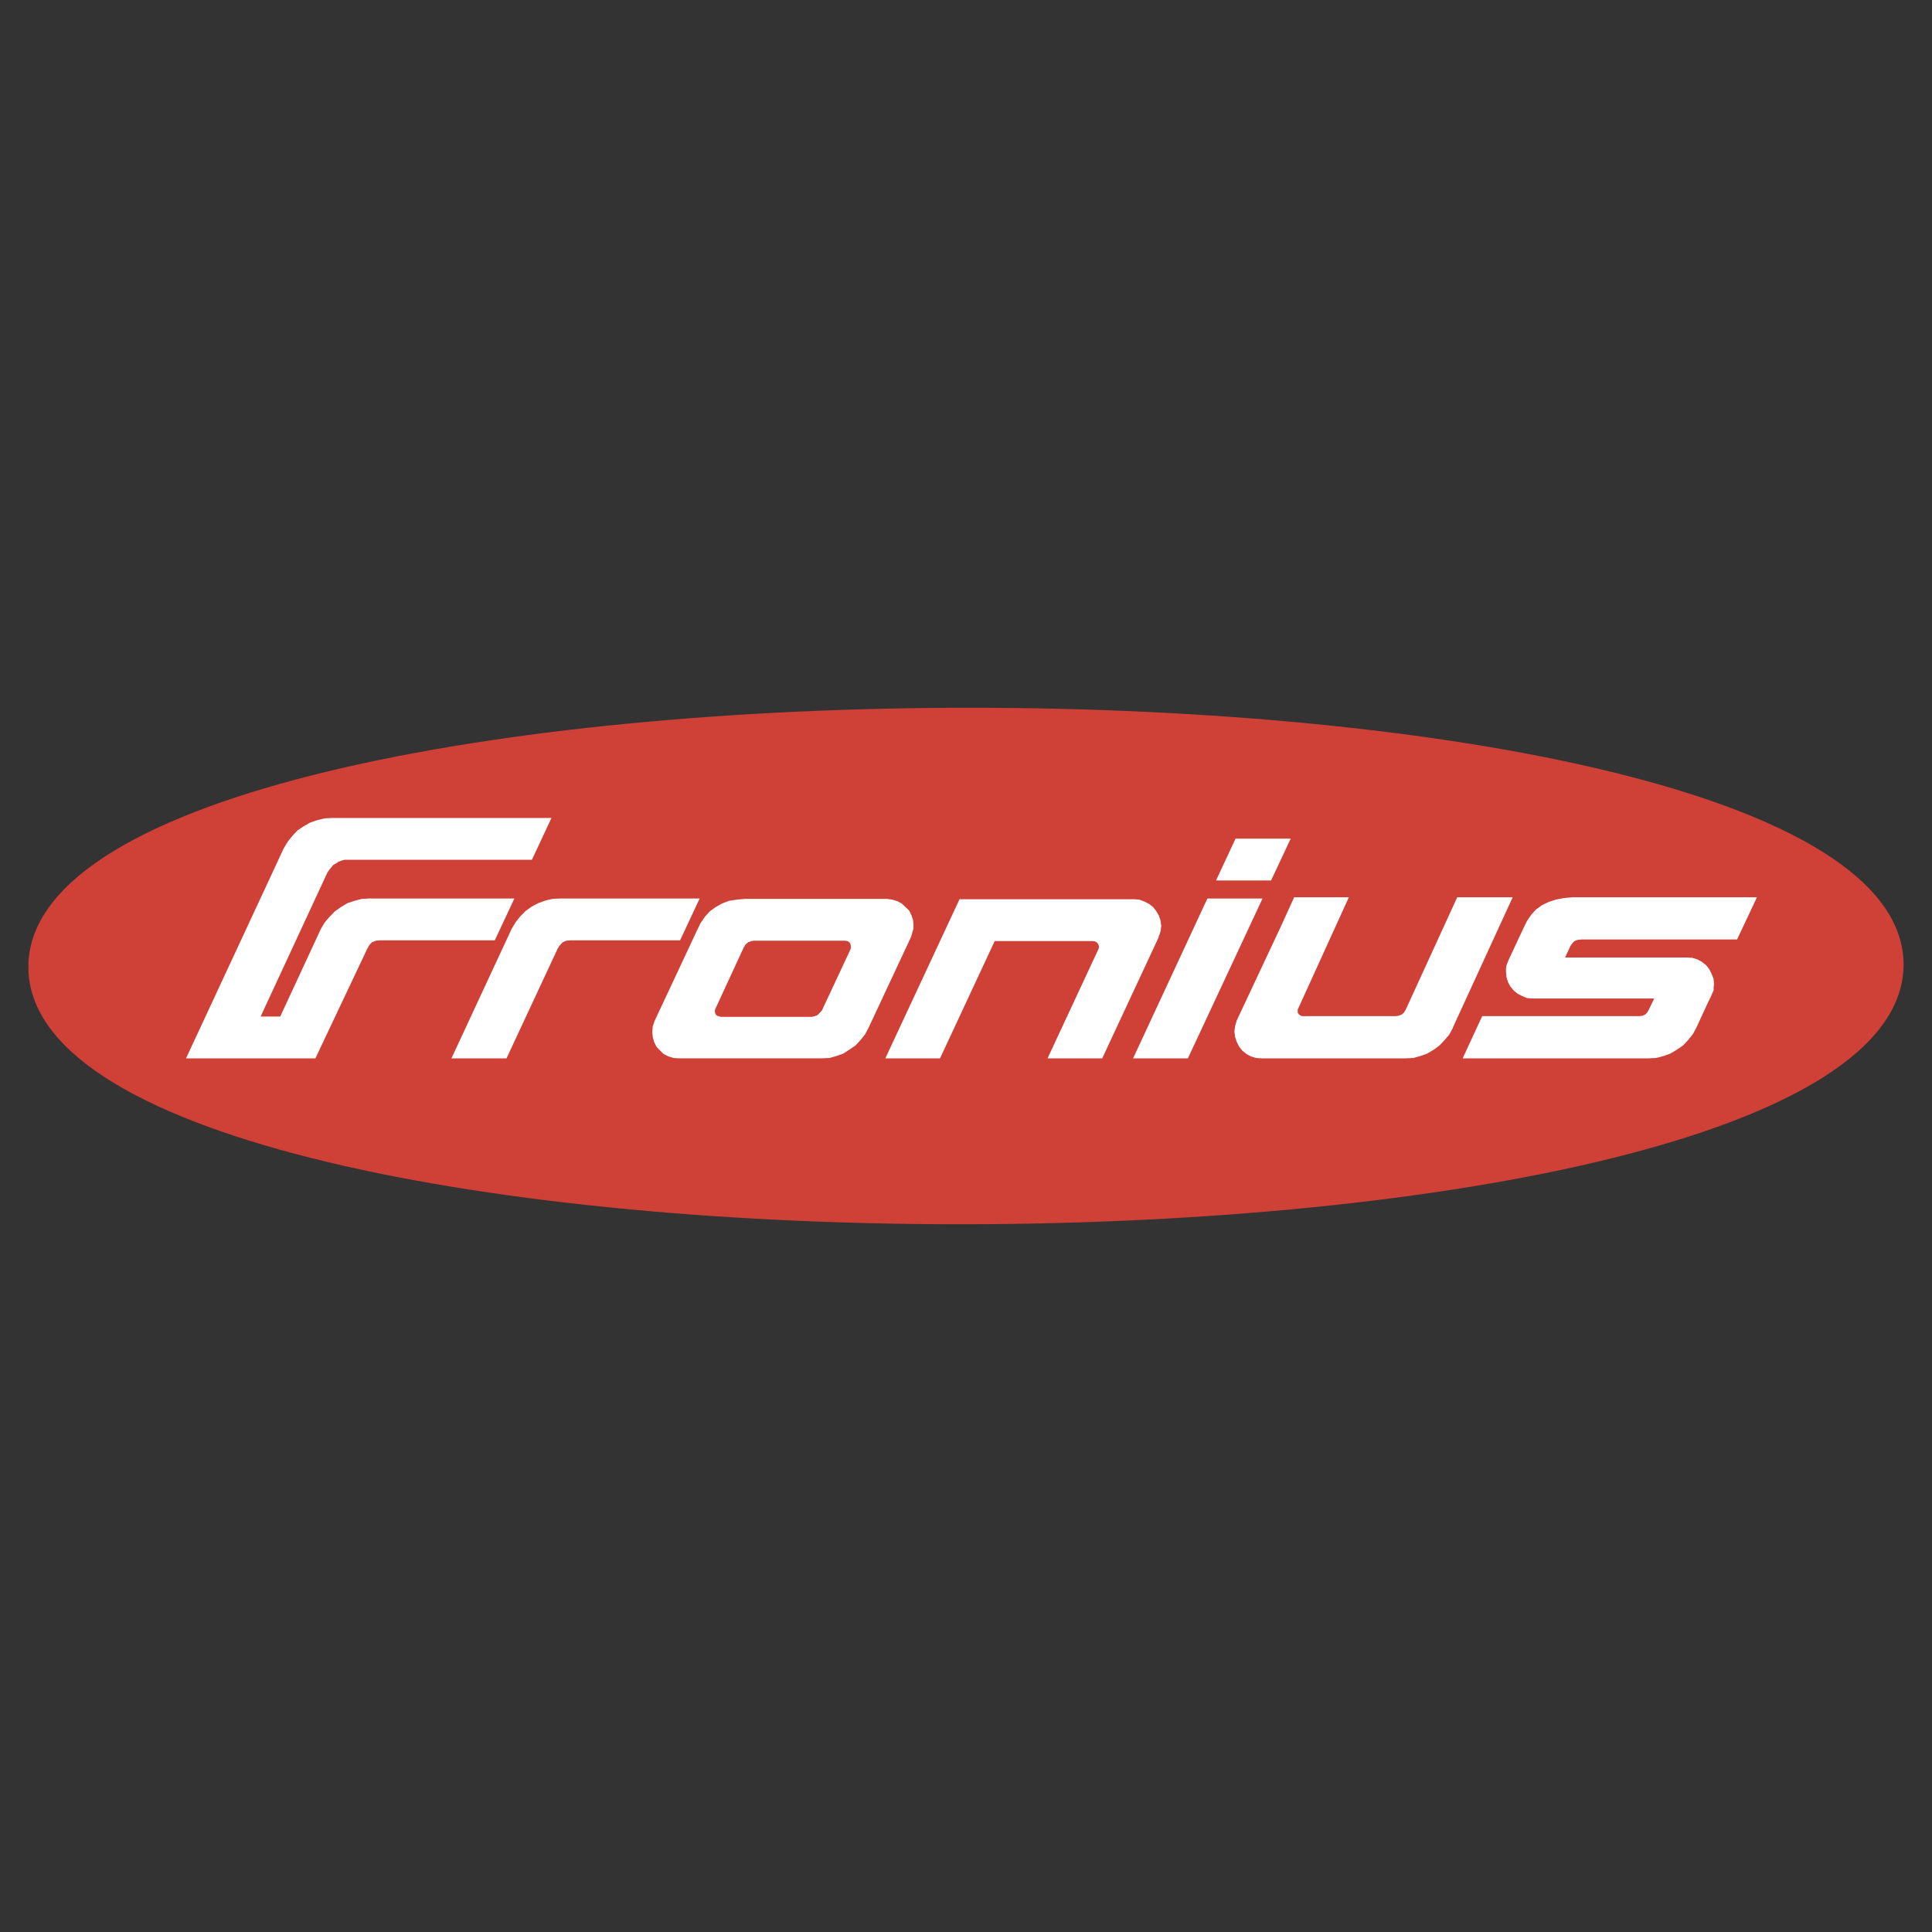
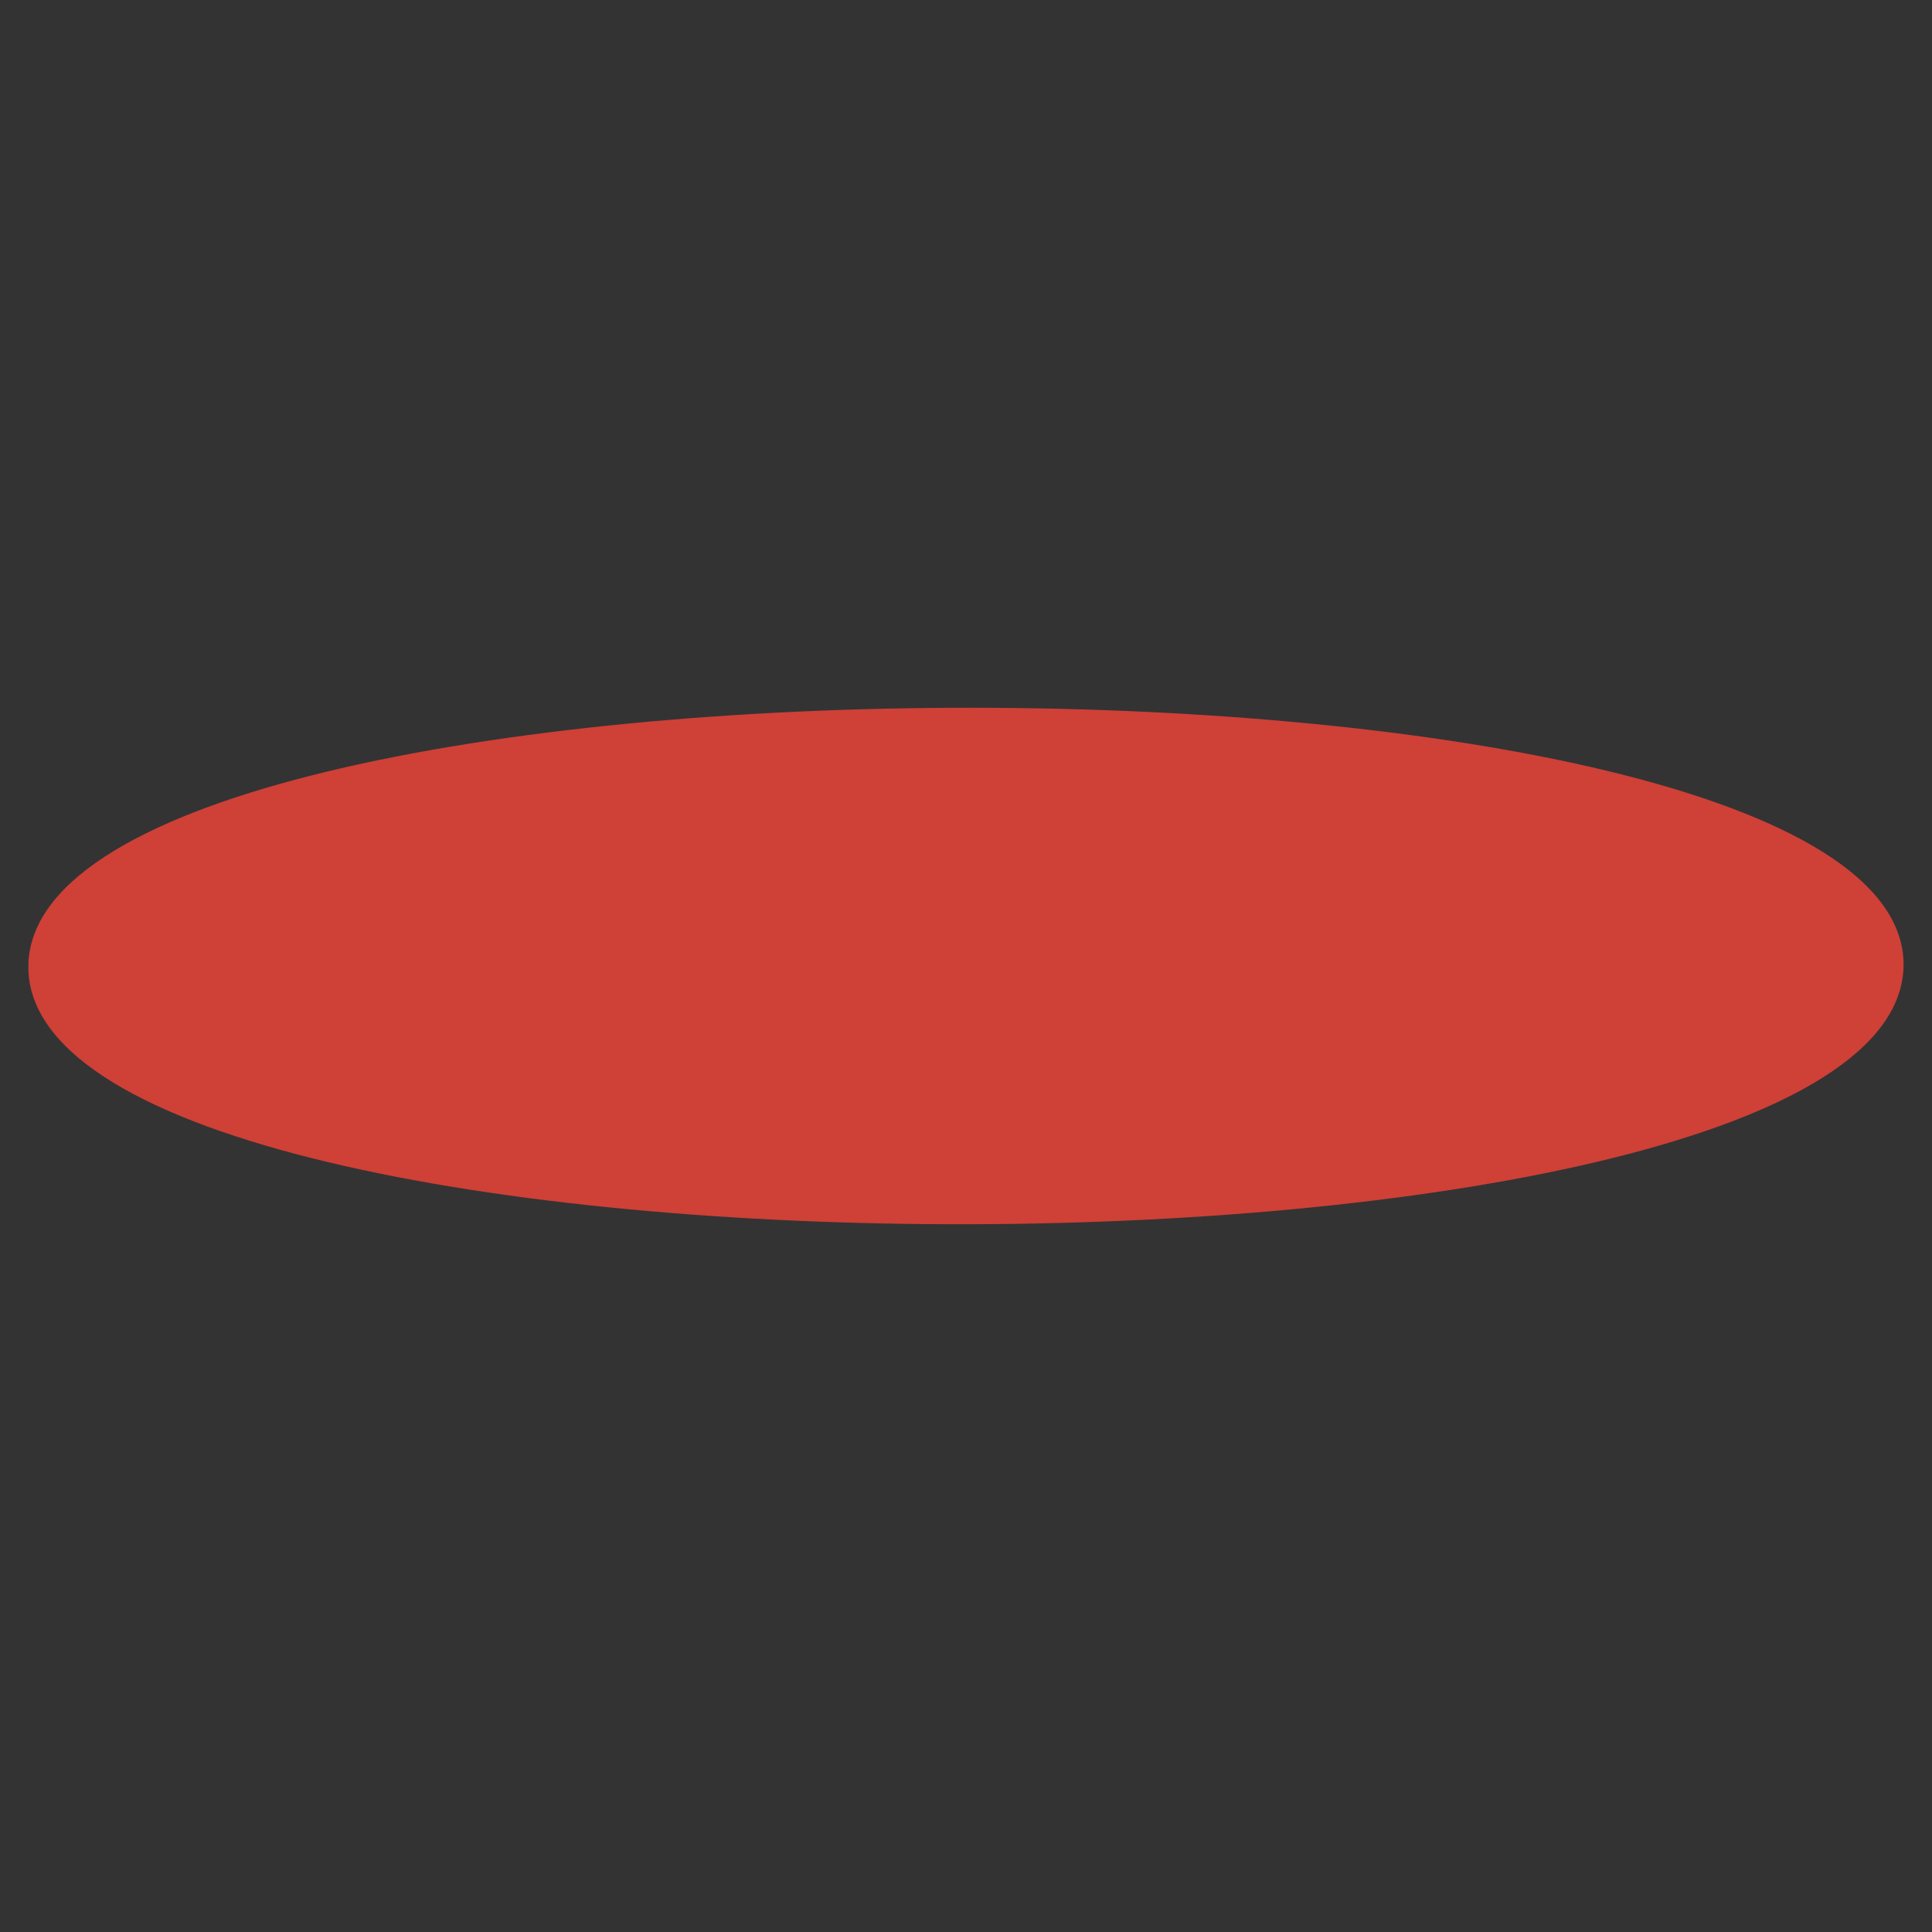
<svg xmlns="http://www.w3.org/2000/svg" width="2500" height="2500" viewBox="0 0 192.756 192.756">
  <rect x="0" y="0" width="192.756" height="192.756" fill="#333333" stroke="none" />
  <g fill-rule="evenodd" clip-rule="evenodd">
-     <path fill="#fff" fill-opacity="0" d="M0 0h192.756v192.756H0V0z" />
+     <path fill="#fff" fill-opacity="0" d="M0 0v192.756H0V0z" />
    <path d="M189.922 96.27c-.272 34.177-185.605 34.623-187.088.585v-.807c1.659-33.975 187.125-33.926 187.088.222z" fill="#cf4037" />
-     <path fill="#fff" d="M113.049 105.592l7.414-15.949h5.502l-7.449 15.949h-5.467zM121.324 87.846l1.946-4.175h5.503l-1.957 4.175h-5.492zM113.133 89.717h-17.4l-7.403 15.875h5.456l5.456-11.7h9.791l.235.037.197.122.121.187.074.234-.074.235-5.072 10.885h5.455l5.654-12.131h-.037l.121-.271.074-.272.037-.233.039-.319-.076-.543-.158-.467-.271-.469-.309-.392-.395-.309-.466-.234-.506-.197-.543-.038zM75.263 93.854h-.159v.038h-.196l-.038.037h-.037v.038H74.72l-.046.038h-.038v.047h-.038l-.038.037h-.037v.038h-.038v.038h-.046v.038h-.038v.046h-.037v.038h-.038v.038l-.036.035v.075h-.038v.037h-.047v.047l-2.808 6.084h-.037v.148h-.038v.271h.038v.123h.037v.074h.047v.047h.038v.037h.037v.037h.075v.039H71.753v.037h.075l.037.037h9.125l.318-.074.271-.113.234-.244.197-.225 2.845-6.083.038-.159v-.122l-.038-.234-.122-.197-.187-.112-.233-.038h-9.05v.002zm15.64-.393l-4.25 9.089-.355.664-.468.58-.468.506-.628.43-.617.393-.665.234-.702.197-.777.037h.037-14.272l-.552-.037-.505-.16-.468-.232-.347-.348-.355-.355-.234-.467-.15-.506-.047-.543.047-.553.188-.543 4.259-9.088.346-.702.43-.618.468-.515.58-.421.627-.355.702-.271.777-.122.861-.075h14.114l.553.075.505.16.431.233.384.355.355.347.234.468.159.505.038.505v.318l-.084.271-.151.544zM51.04 92.685l-5.999 12.907h5.494l5.11-10.961.122-.196.112-.15.271-.281.356-.15.431-.037H67.85l1.956-4.174H55.954l-.814.037-.702.159-.74.272-.664.346-.59.43-.543.544-.468.589-.393.665zM37.898 93.817h11.467l1.956-4.174H36.813h.038l-.74.037-.749.196-.702.235-.655.392-.59.422-.542.552-.469.543-.393.665-4.053 8.733h-1.956l6.674-14.387.197-.271.196-.243.187-.225.281-.159.234-.159.309-.113.309-.084H53.071l1.947-4.165H33.106l-.739.037-.749.187-.702.244-.655.383-.59.394-.505.543-.468.589-.393.655-9.744 20.948h-.046 12.953l5.186-10.961.197-.346.271-.281.393-.15.383-.037zM150.92 89.521l-5.963 12.991v.039l-.357.664-.467.543-.506.543-.58.429-.664.393-.664.234-.703.198-.776.037h-14.396l-.543-.037-.506-.16-.43-.233-.431-.348-.309-.392-.234-.469-.159-.467-.074-.59.074-.542.159-.543 4.326-9.21 1.402-3.08h5.457l-5.025 11.036v.047h-.037v.074h-.039v.392h.039v.037h.037v.077h.037v.037h.037v.037H129.709v.047h.037v.037H129.859l.037.039h9.323l.318-.039.309-.121.234-.198.16-.271 5.147-11.231H150.92zM156.15 95.53h12.168l.543.037.506.16.43.233.432.347.308.392.234.469.196.506.039.543-.039.318v.272l-.121.271-.112.27-.31.629-1.17 2.535-.356.666-.466.58-.506.543-.627.429-.664.393-.656.234-.749.198-.777.037H145.93l1.947-4.211h15.715l.281-.039.272-.121.195-.198.15-.271.553-1.131h-12.094l-.588-.039-.468-.195-.469-.235-.383-.308-.355-.432-.235-.43-.15-.505-.047-.543v-.309l.047-.318.113-.272.121-.308 1.479-3.164.347-.702.43-.618.469-.514.588-.422.664-.318.703-.234.777-.15.899-.084h18.4l-1.984 4.212h-15.518l-.393.038-.308.121-.197.196-.198.272-.543 1.17z" />
  </g>
</svg>